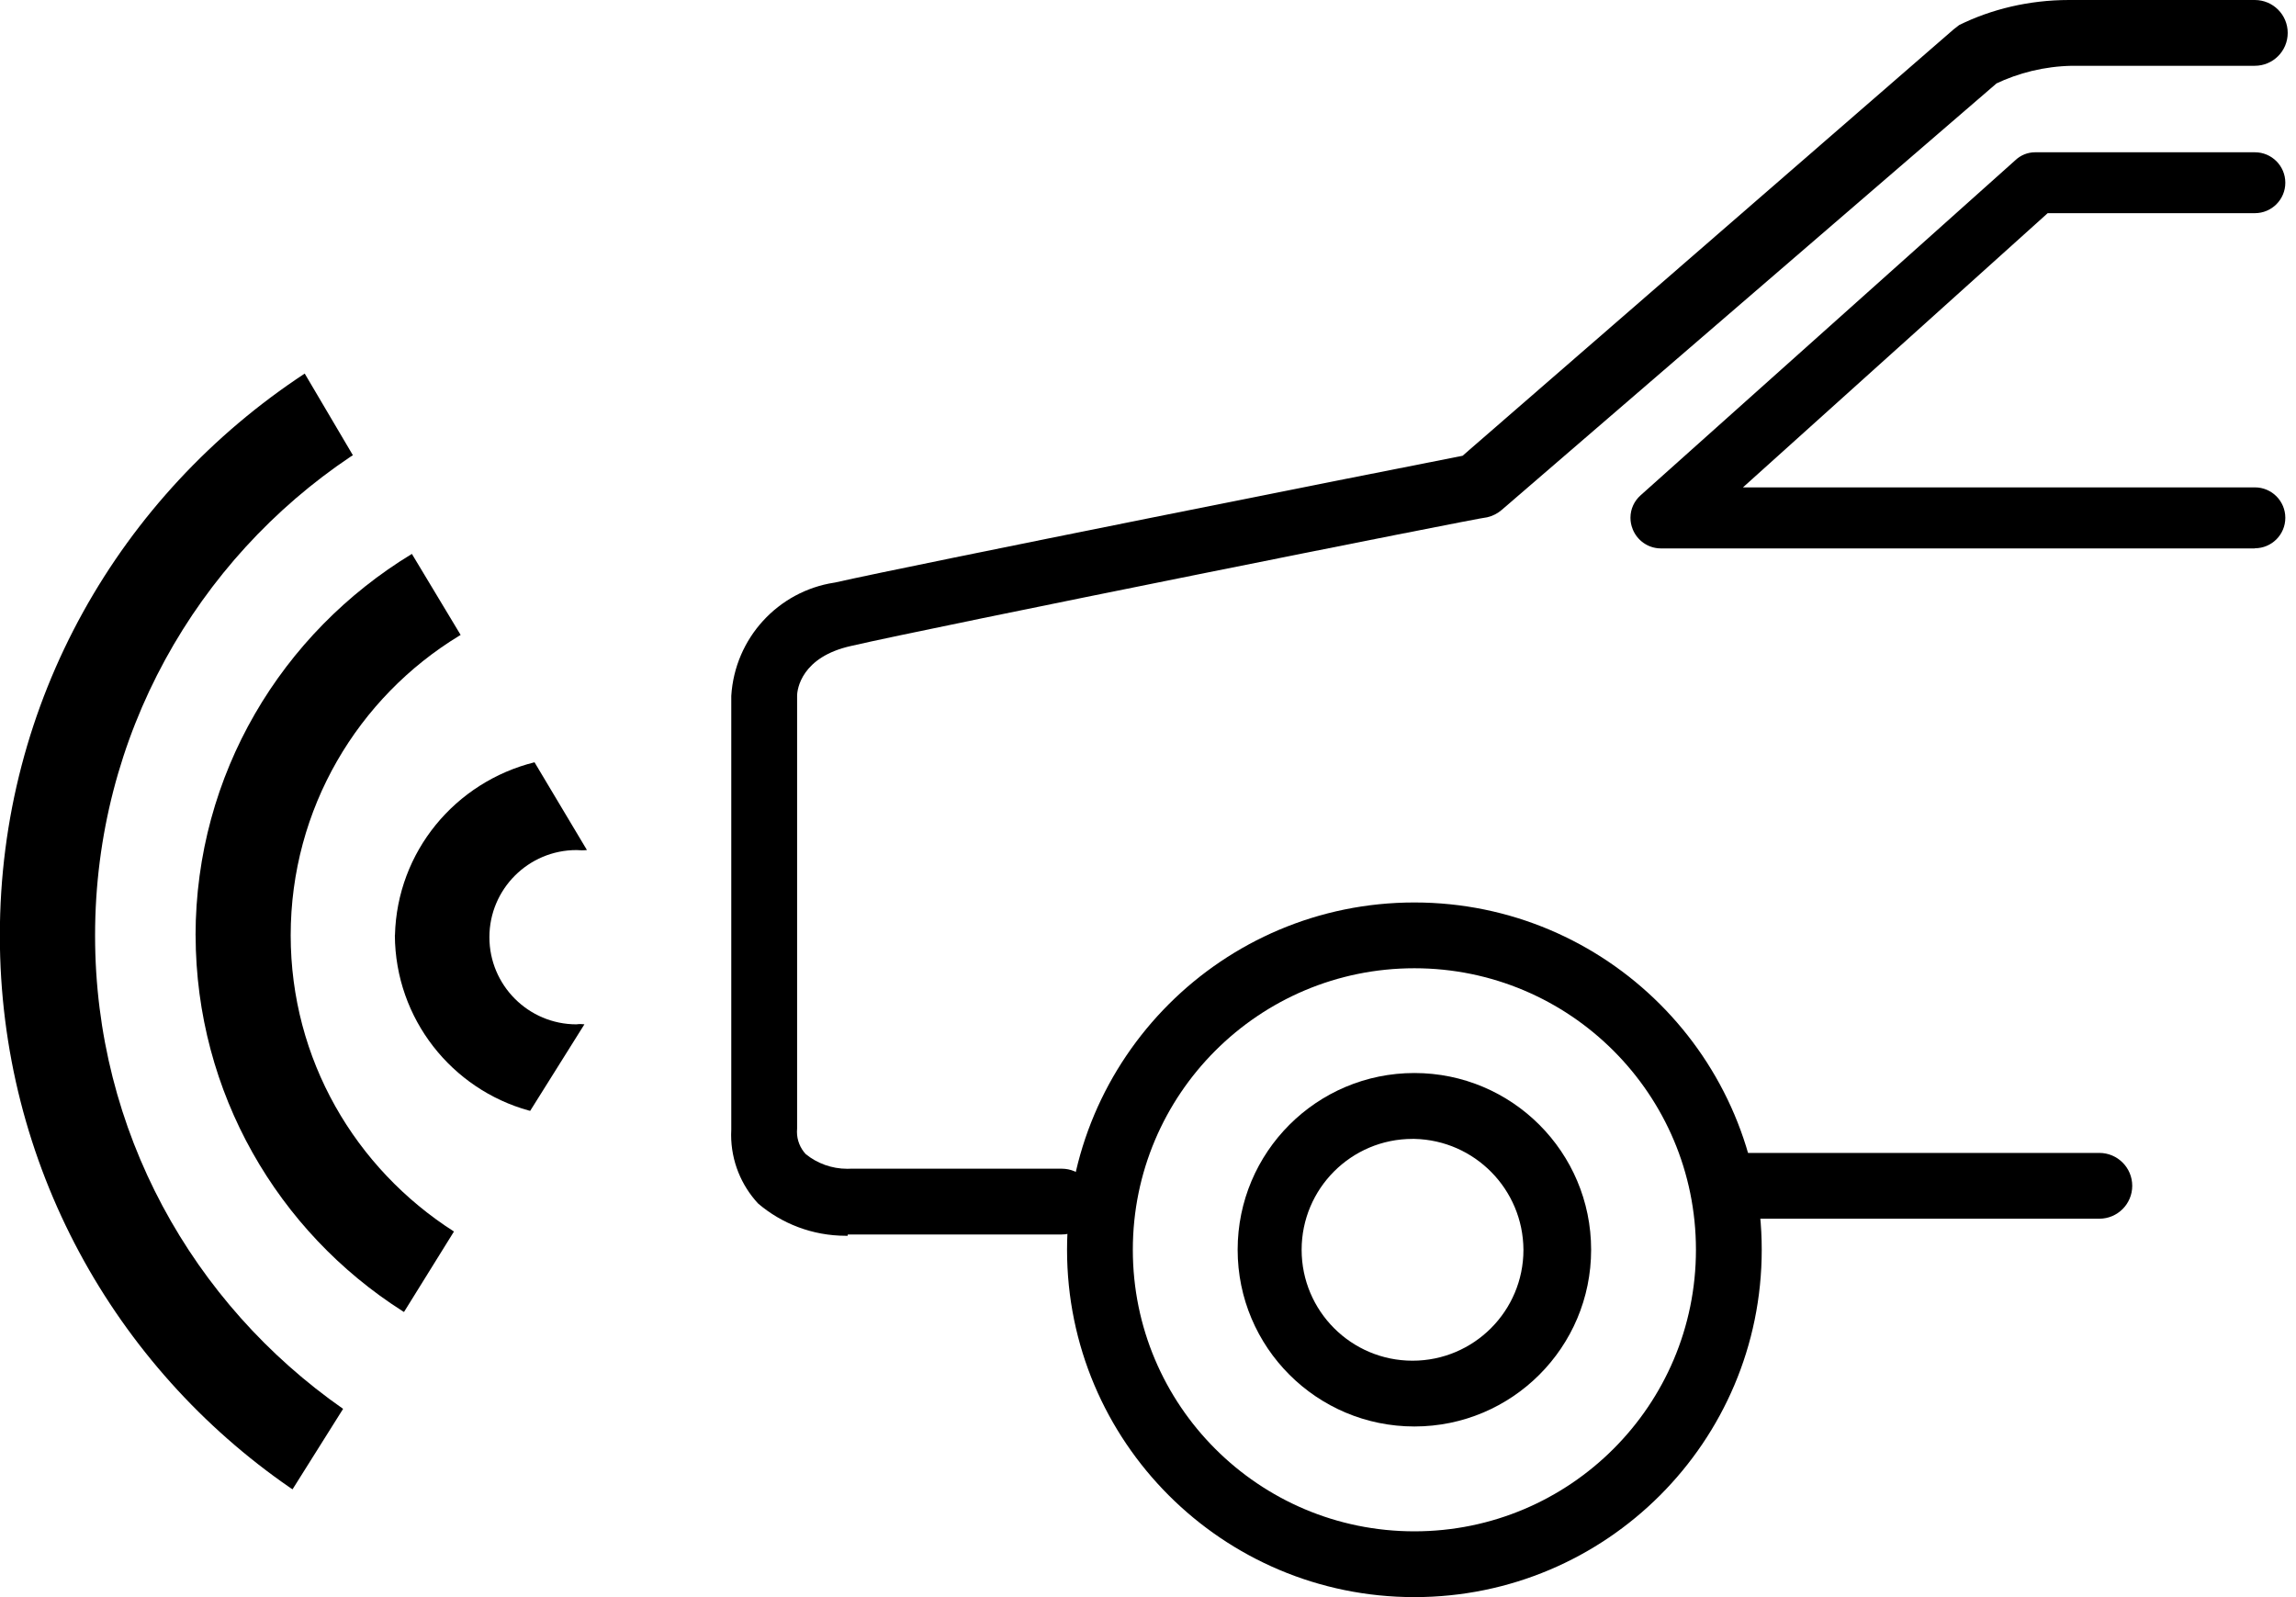
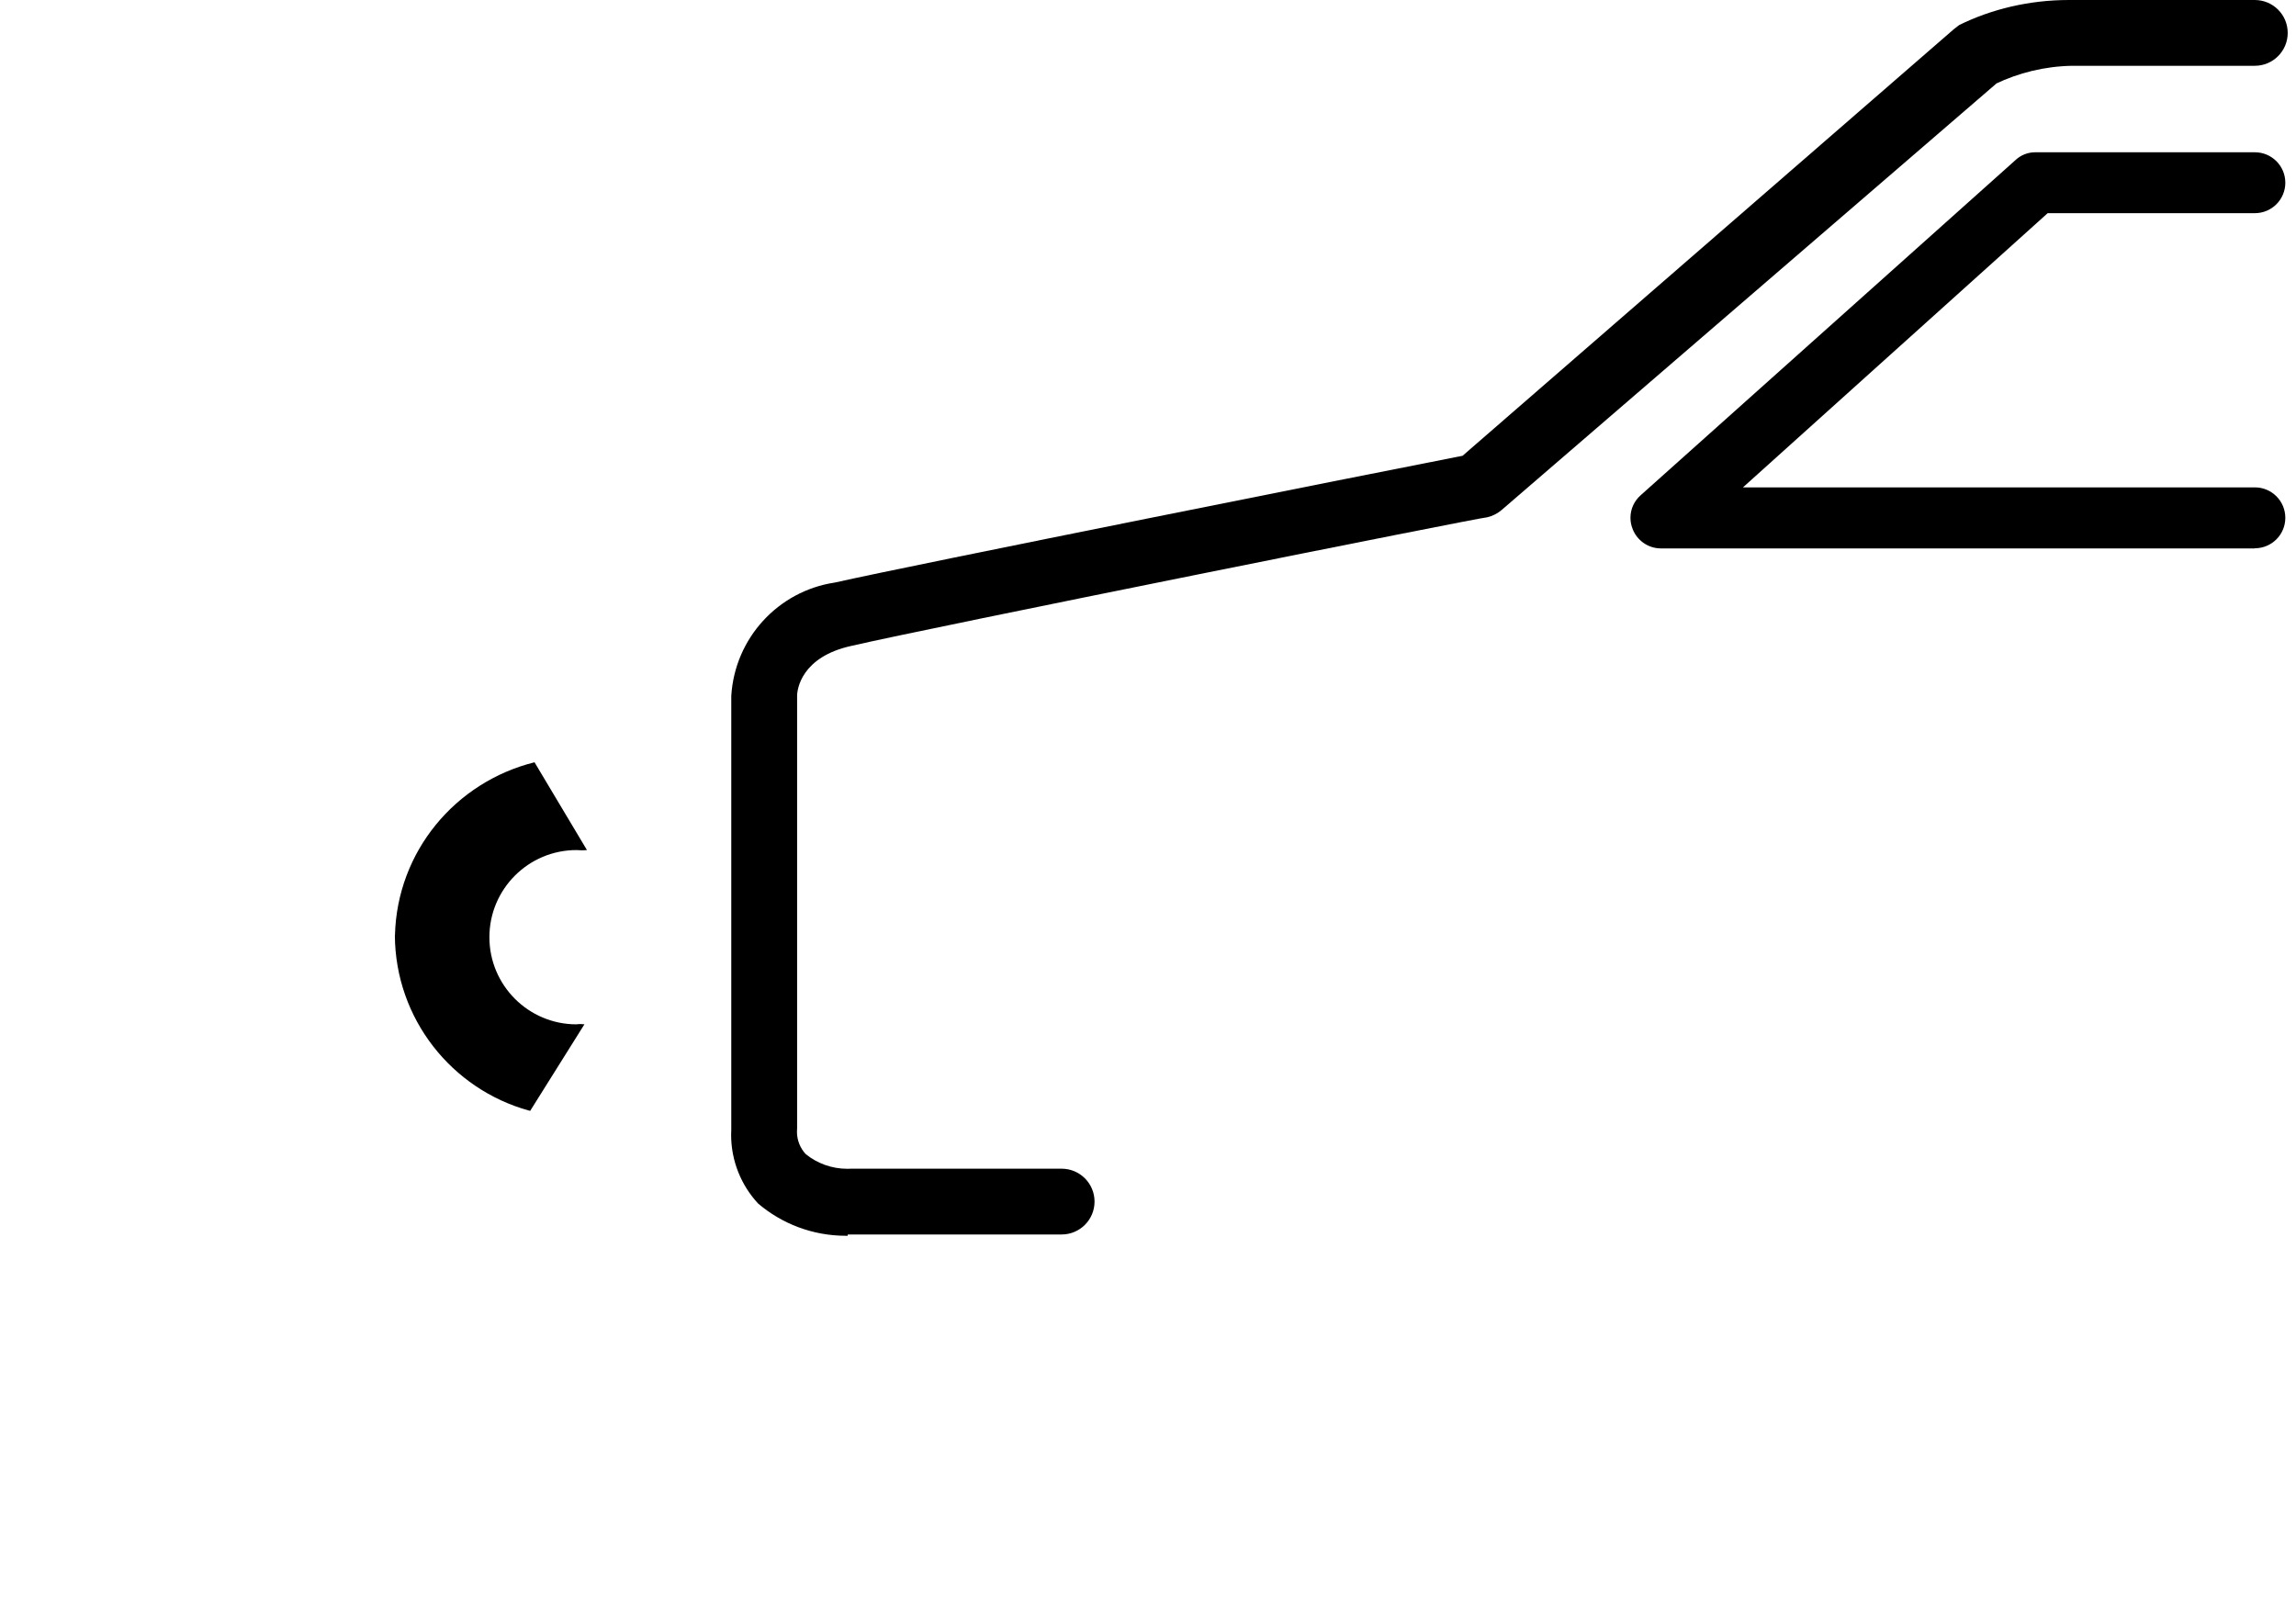
<svg xmlns="http://www.w3.org/2000/svg" version="1.1" width="46" height="32" viewBox="0 0 46 32">
  <title>rearview-radar</title>
  <path d="M16.983 24.76c-0.011 0-0.024 0-0.037 0-0.672 0-1.288-0.245-1.762-0.65l0.004 0.003c-0.334-0.36-0.54-0.845-0.54-1.377 0-0.035 0.001-0.070 0.003-0.105l-0 0.005v-8.693c0.071-1.159 0.94-2.096 2.062-2.269l0.014-0.002c1.502-0.342 11.135-2.259 12.575-2.54l9.841-8.546 0.11-0.085c0.642-0.316 1.398-0.501 2.197-0.501 0.022 0 0.044 0 0.065 0l-0.003-0h3.663c0.364 0 0.659 0.295 0.659 0.659s-0.295 0.659-0.659 0.659v0h-3.663c-0.552 0.011-1.071 0.141-1.536 0.364l0.023-0.010-9.914 8.546c-0.081 0.070-0.18 0.121-0.289 0.146l-0.005 0.001c-0.122 0-11.159 2.21-12.734 2.576-1.001 0.22-1.087 0.867-1.087 1.001v8.668c-0.002 0.020-0.003 0.043-0.003 0.066 0 0.172 0.066 0.329 0.175 0.447l-0-0c0.226 0.184 0.518 0.295 0.835 0.295 0.024 0 0.048-0.001 0.072-0.002l-0.003 0h4.224c0.364 0 0.659 0.295 0.659 0.659s-0.295 0.659-0.659 0.659h-4.285z" />
-   <path d="M28.337 28.581c-1.955 0-3.541-1.585-3.541-3.541s1.585-3.541 3.541-3.541c1.955 0 3.541 1.585 3.541 3.541v0c0 1.955-1.585 3.541-3.541 3.541v0zM28.337 22.819c-0.011-0-0.024-0-0.037-0-1.227 0-2.222 0.995-2.222 2.222s0.995 2.222 2.222 2.222c1.227 0 2.222-0.995 2.222-2.222v-0c-0.007-1.212-0.977-2.195-2.183-2.222l-0.003-0z" />
-   <path d="M28.337 32c-3.843 0-6.959-3.116-6.959-6.959s3.116-6.959 6.959-6.959c3.843 0 6.959 3.116 6.959 6.959v0c0 3.843-3.116 6.959-6.959 6.959v0zM28.337 19.4c-3.115 0-5.641 2.525-5.641 5.641s2.525 5.641 5.641 5.641c3.115 0 5.641-2.525 5.641-5.641v0c0-3.115-2.525-5.641-5.641-5.641v0z" />
-   <path d="M42.060 24.418h-7.423c-0.364 0-0.659-0.295-0.659-0.659s0.295-0.659 0.659-0.659h7.423c0.364 0 0.659 0.295 0.659 0.659s-0.295 0.659-0.659 0.659v0z" />
-   <path d="M1.905 18.741c0-0.001 0-0.002 0-0.003 0-3.998 2.034-7.521 5.123-9.591l0.042-0.026-0.965-1.636c-3.7 2.432-6.108 6.564-6.108 11.259 0 4.591 2.304 8.645 5.819 11.067l0.045 0.029 1.013-1.612c-3.019-2.108-4.969-5.566-4.969-9.479 0-0.003 0-0.005 0-0.008v0z" />
-   <path d="M3.919 18.741c0.006 3.163 1.656 5.94 4.139 7.524l0.036 0.022 1.001-1.612c-1.978-1.264-3.271-3.449-3.271-5.935 0-2.542 1.351-4.768 3.374-6l0.031-0.018-0.977-1.624c-2.611 1.586-4.33 4.413-4.334 7.642v0.001z" />
  <path d="M7.911 18.741c0.010 1.676 1.143 3.084 2.685 3.51l0.026 0.006 1.087-1.734c-0.024-0.003-0.051-0.005-0.079-0.005s-0.056 0.002-0.082 0.006l0.003-0c-0.964 0-1.746-0.782-1.746-1.746s0.782-1.746 1.746-1.746v0c0.031 0.003 0.067 0.005 0.104 0.005s0.073-0.002 0.108-0.006l-0.004 0-1.050-1.758c-1.588 0.396-2.753 1.79-2.796 3.463l-0 0.005z" />
  <path d="M45.174 10.988h-11.904c-0.255-0.003-0.472-0.163-0.56-0.387l-0.001-0.004c-0.027-0.066-0.043-0.143-0.043-0.223 0-0.178 0.078-0.338 0.201-0.448l0.001-0.001 7.509-6.715c0.103-0.098 0.243-0.159 0.397-0.159 0.007 0 0.013 0 0.020 0l-0.001-0h4.383c0.337 0 0.61 0.273 0.61 0.61s-0.273 0.61-0.61 0.61v0h-4.151l-6.105 5.494h10.256c0.337 0 0.61 0.273 0.61 0.61s-0.273 0.61-0.61 0.61v0z" />
</svg>